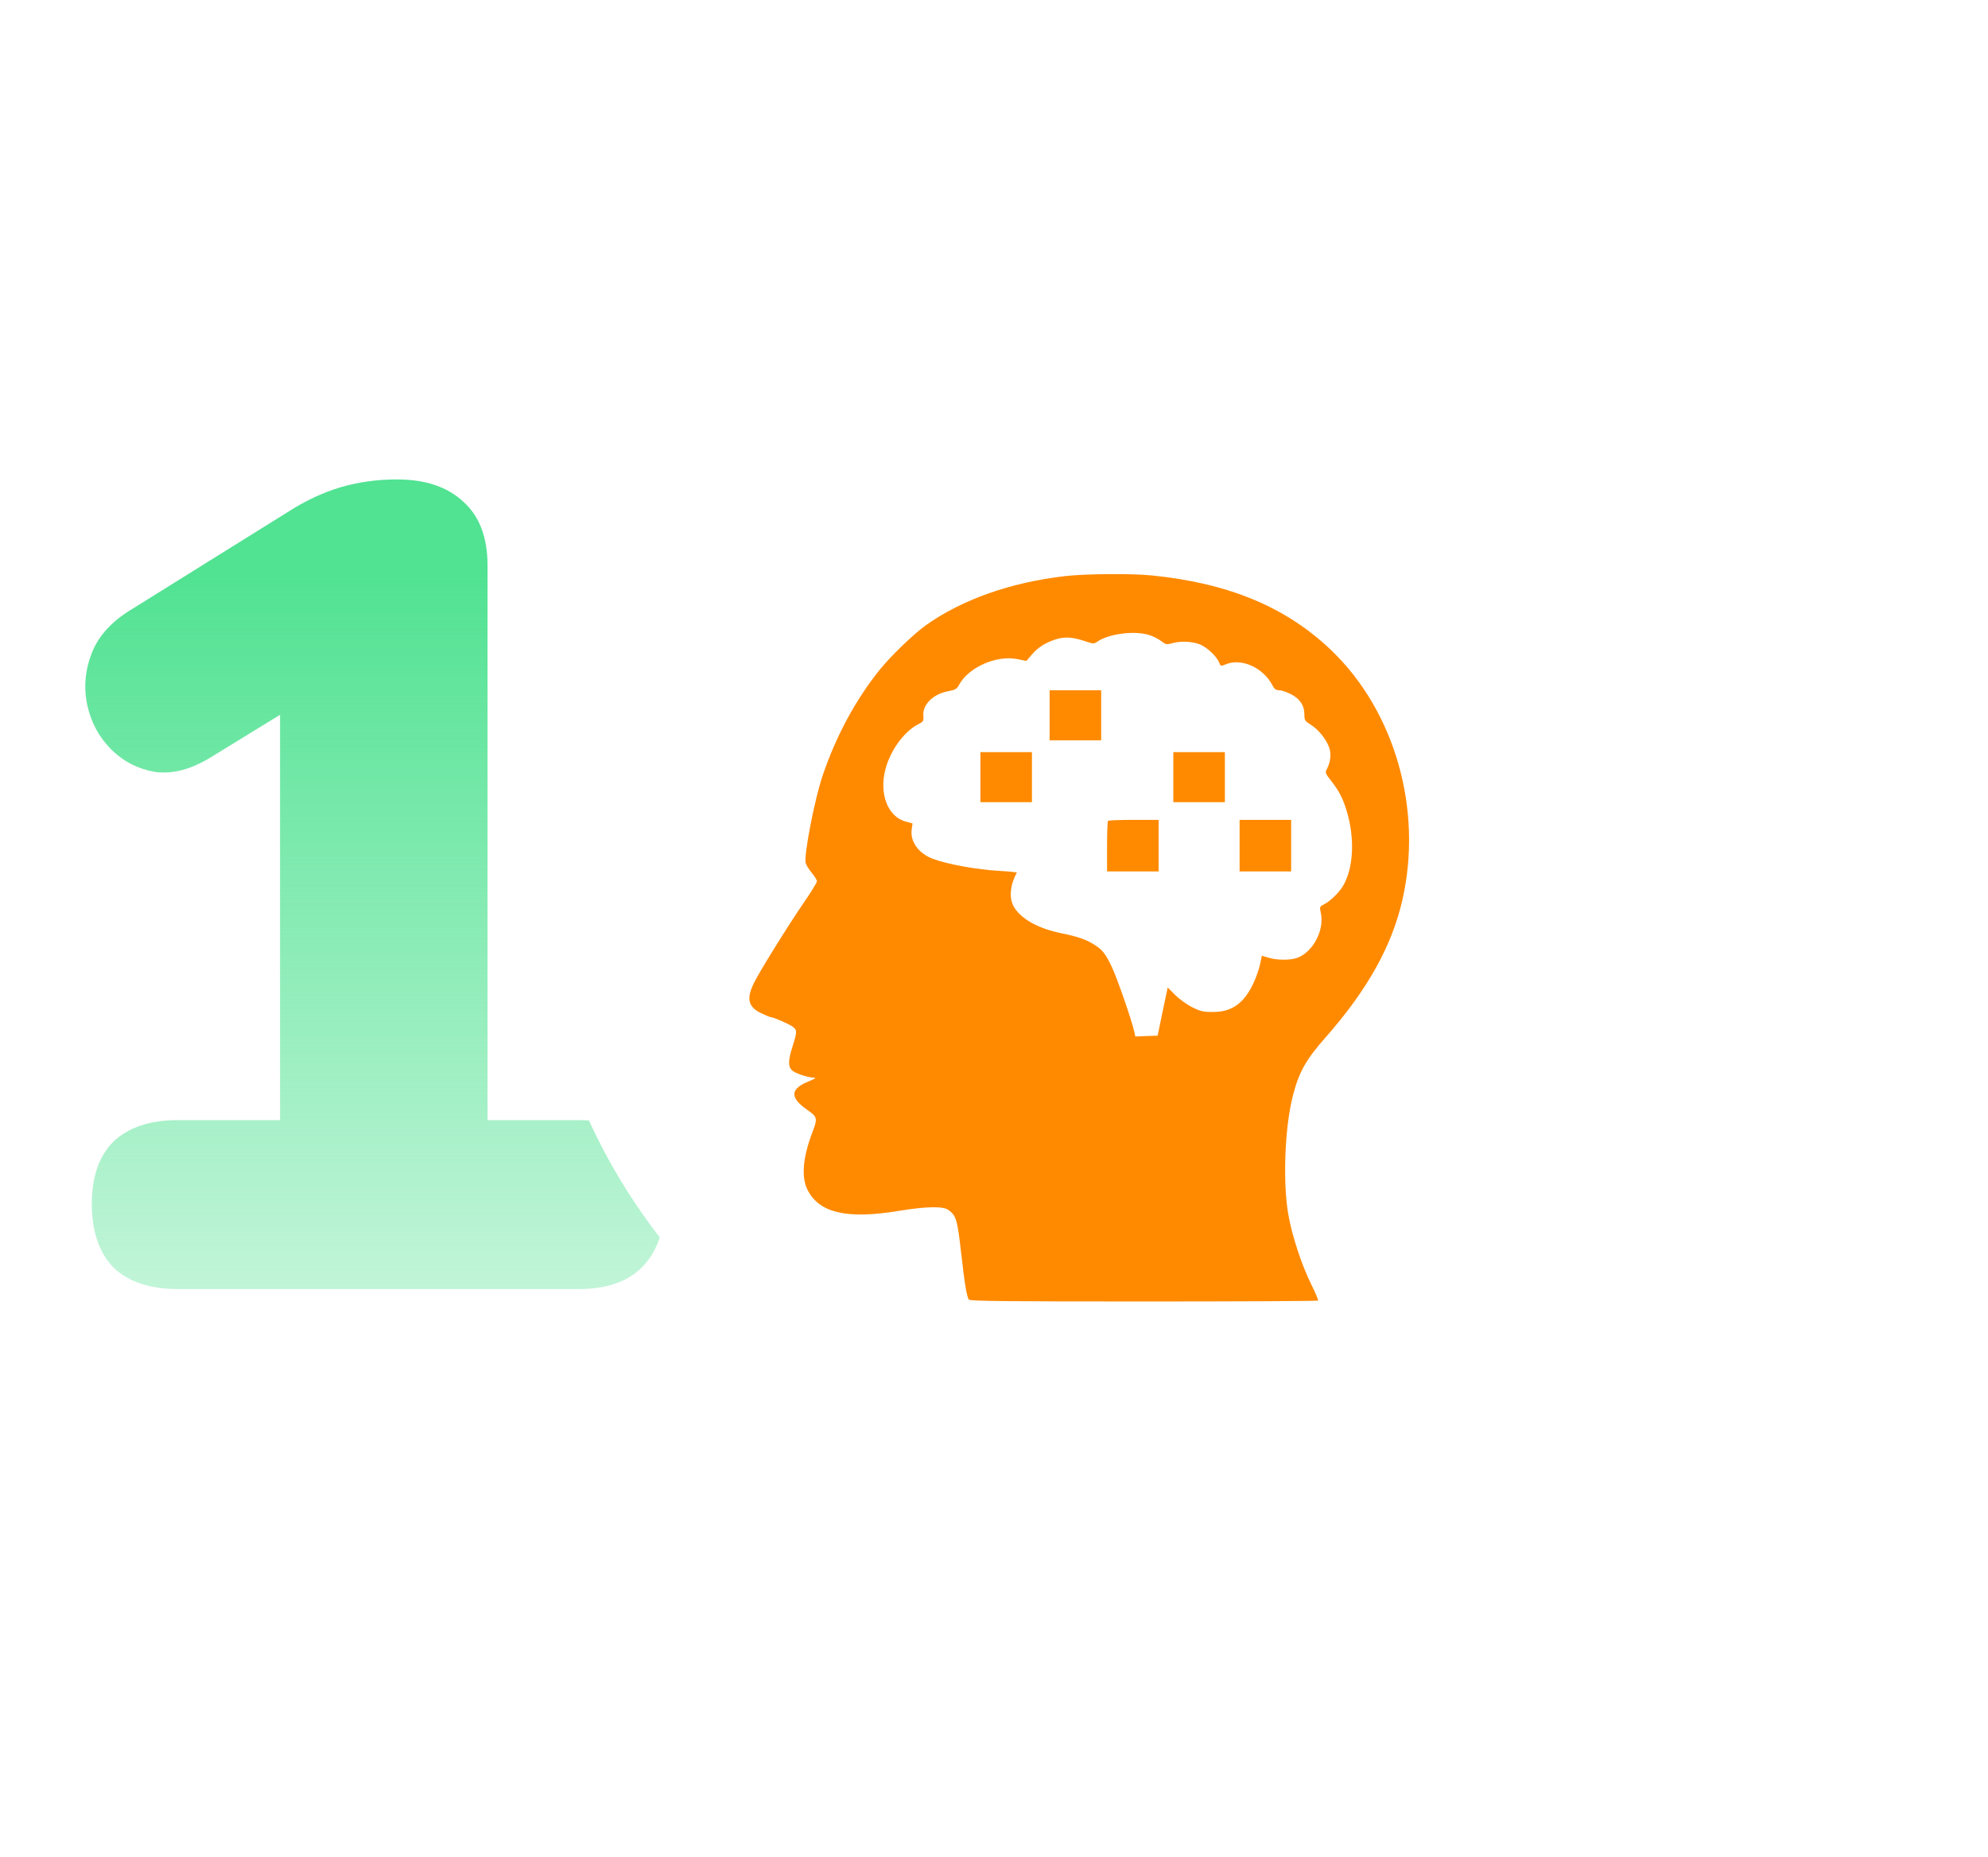
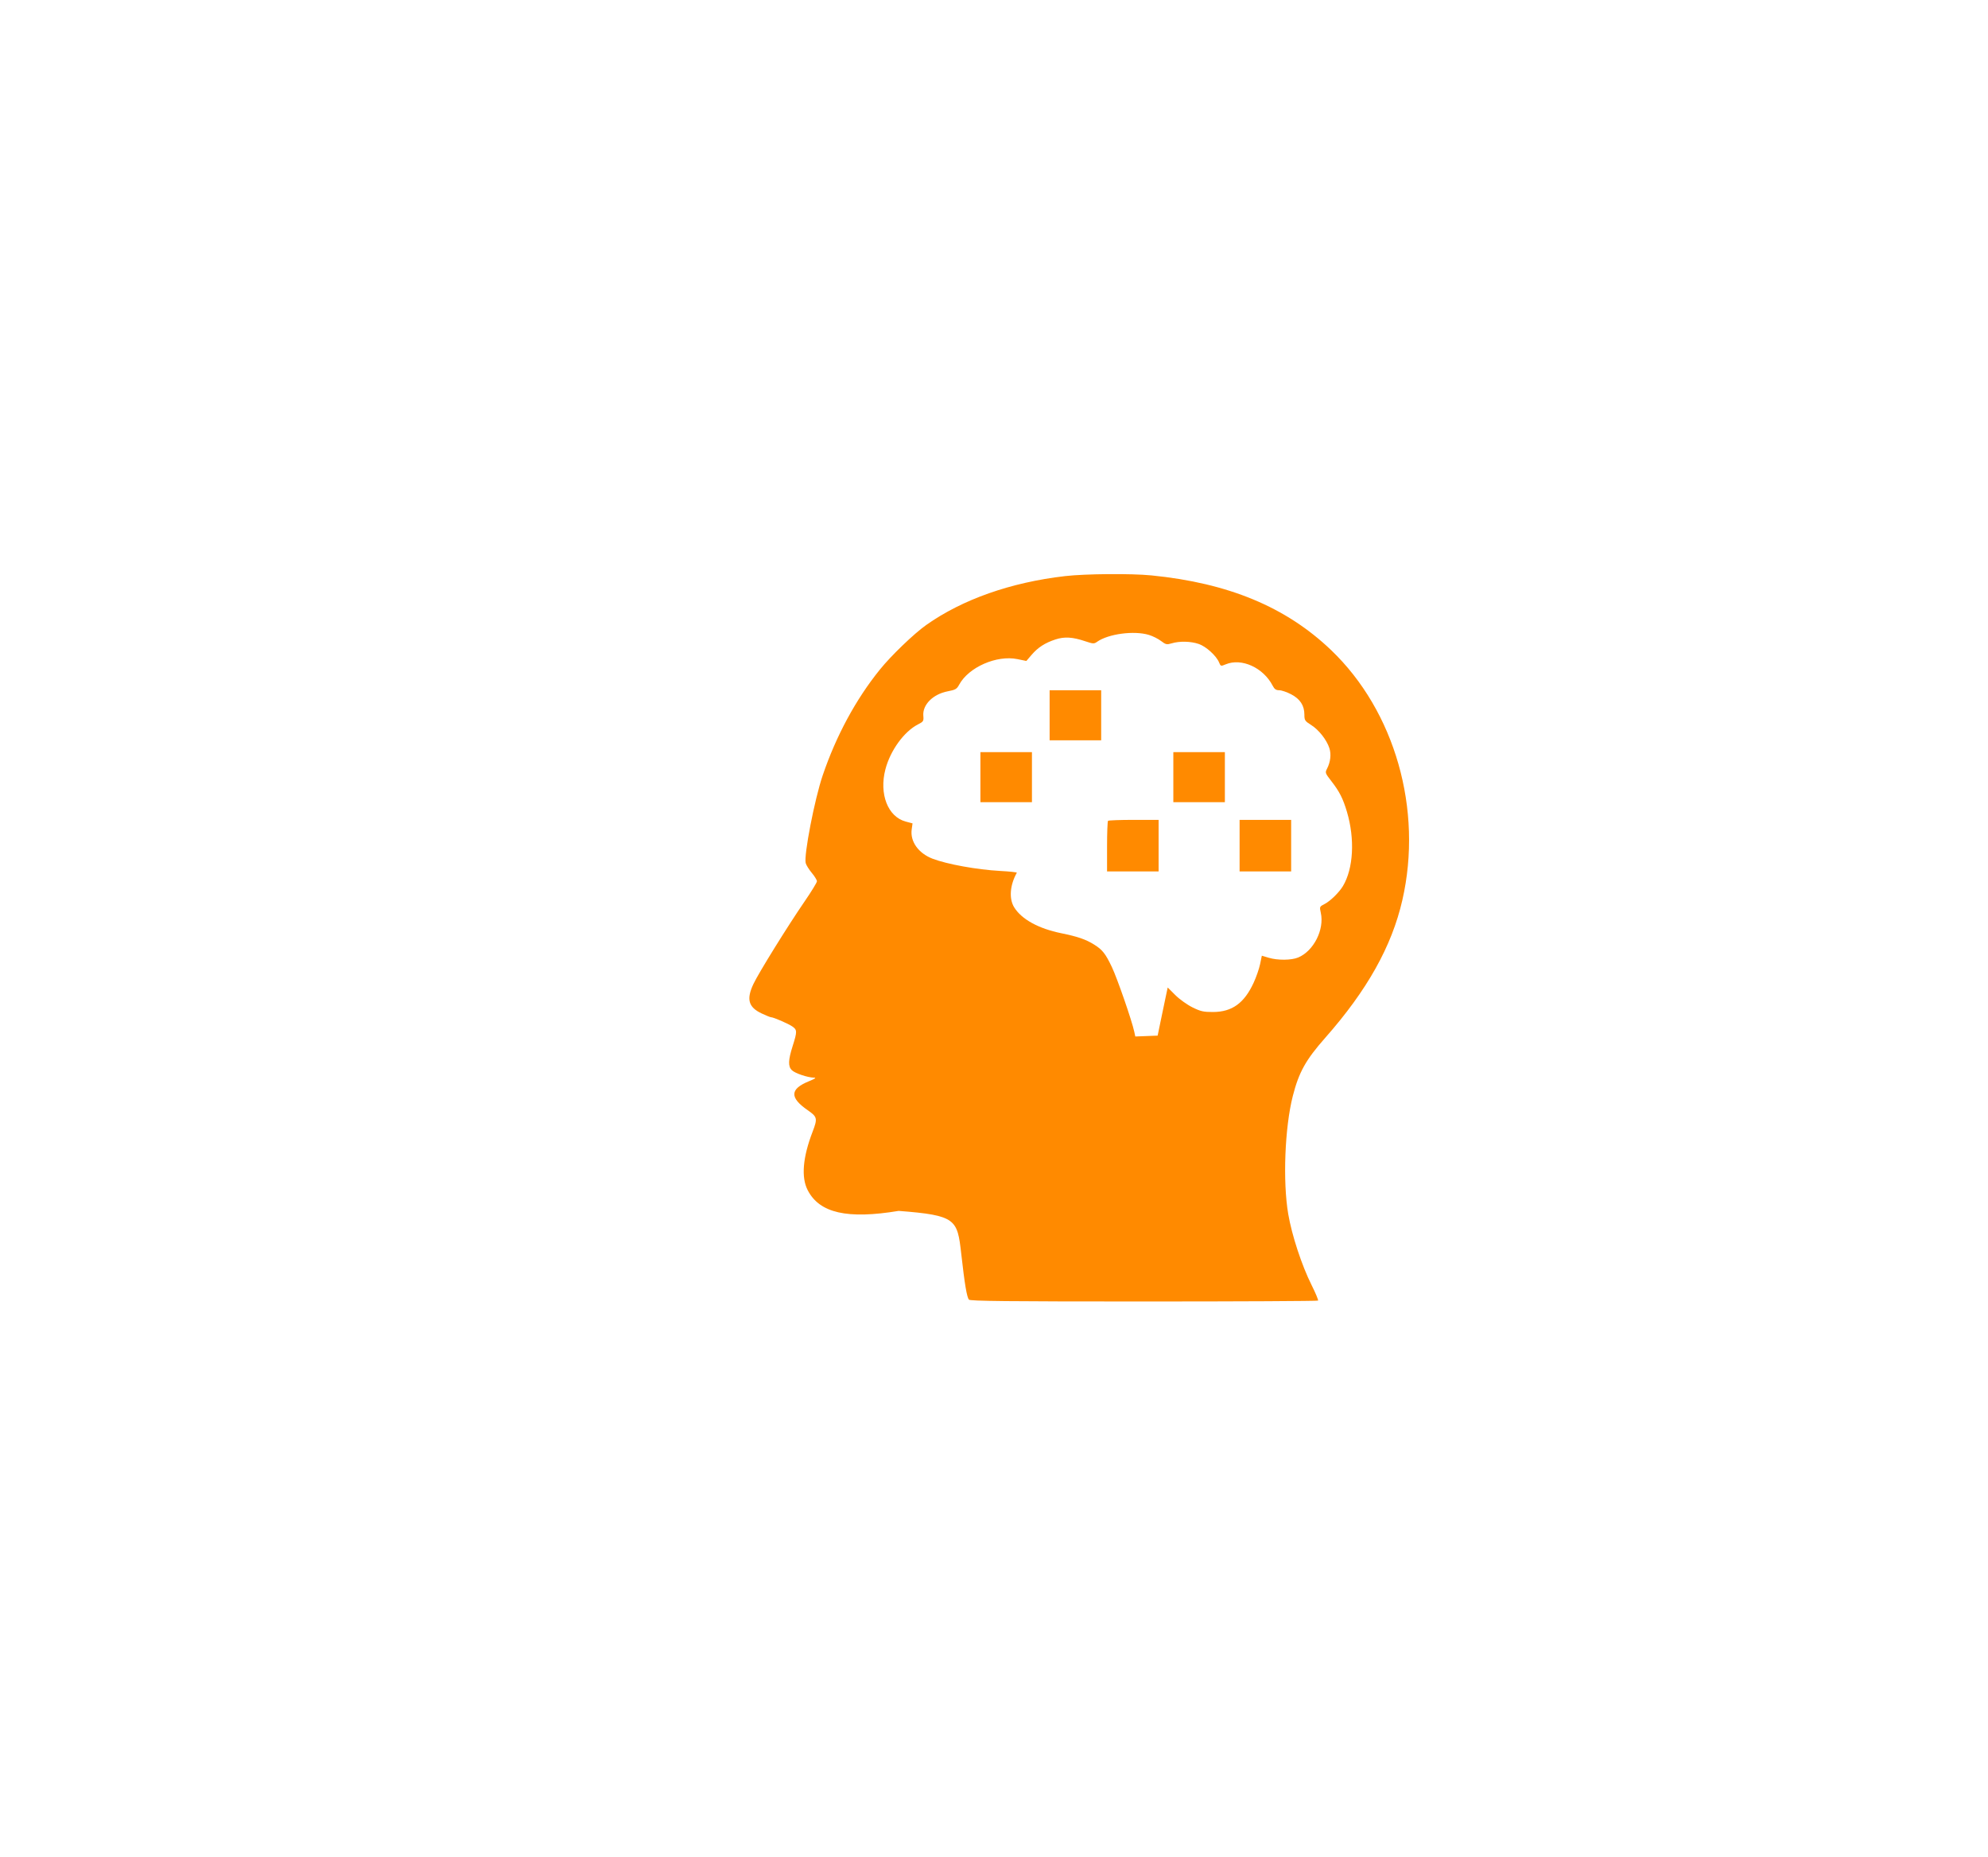
<svg xmlns="http://www.w3.org/2000/svg" width="91" height="85" viewBox="0 0 91 85" fill="none">
-   <path d="M8.148 59C6.868 59 5.882 58.671 5.19 58.014C4.533 57.322 4.204 56.353 4.204 55.108C4.204 53.862 4.533 52.91 5.19 52.253C5.882 51.596 6.868 51.267 8.148 51.267H12.819V30.04H17.179L9.653 34.659C8.754 35.212 7.906 35.437 7.11 35.334C6.314 35.195 5.64 34.849 5.086 34.296C4.533 33.742 4.169 33.067 3.996 32.272C3.823 31.476 3.893 30.68 4.204 29.884C4.515 29.088 5.138 28.414 6.072 27.86L13.235 23.397C13.996 22.912 14.774 22.549 15.57 22.307C16.4 22.064 17.265 21.943 18.165 21.943C19.48 21.943 20.5 22.289 21.227 22.981C21.954 23.639 22.317 24.608 22.317 25.888V51.267H26.469C27.749 51.267 28.718 51.596 29.375 52.253C30.067 52.91 30.413 53.862 30.413 55.108C30.413 56.353 30.067 57.322 29.375 58.014C28.718 58.671 27.749 59 26.469 59H8.148Z" fill="url(#paint0_linear_558_1423)" />
  <g filter="url(#filter0_d_558_1423)">
    <rect x="25" y="12" width="47" height="47" rx="23.5" fill="white" />
-     <path fill-rule="evenodd" clip-rule="evenodd" d="M48.754 18.947C46.27 19.233 44.051 20.015 42.396 21.186C41.834 21.584 40.792 22.586 40.278 23.223C39.175 24.587 38.273 26.258 37.658 28.07C37.288 29.159 36.791 31.724 36.88 32.08C36.903 32.172 37.029 32.374 37.159 32.53C37.289 32.685 37.395 32.858 37.395 32.914C37.395 32.97 37.142 33.384 36.832 33.835C36.064 34.952 34.731 37.102 34.491 37.609C34.157 38.313 34.257 38.677 34.862 38.963C35.064 39.058 35.258 39.137 35.292 39.137C35.404 39.137 36.075 39.427 36.266 39.558C36.493 39.714 36.495 39.79 36.283 40.458C36.079 41.1 36.069 41.384 36.245 41.56C36.386 41.701 36.973 41.9 37.256 41.902C37.38 41.903 37.316 41.95 37.024 42.069C36.154 42.424 36.139 42.816 36.973 43.393C37.413 43.698 37.429 43.77 37.197 44.376C36.744 45.553 36.668 46.47 36.974 47.057C37.516 48.102 38.784 48.39 41.136 48.001C42.353 47.8 43.154 47.781 43.397 47.948C43.768 48.204 43.822 48.383 44 49.958C44.159 51.371 44.256 51.946 44.353 52.063C44.408 52.129 46.092 52.147 52.358 52.147C56.722 52.147 60.311 52.129 60.333 52.107C60.355 52.085 60.221 51.764 60.036 51.393C59.586 50.493 59.135 49.12 58.968 48.143C58.715 46.66 58.81 44.184 59.177 42.746C59.456 41.653 59.769 41.091 60.661 40.08C62.581 37.905 63.708 35.893 64.192 33.777C65.141 29.636 63.854 25.127 60.926 22.329C58.864 20.36 56.23 19.265 52.707 18.915C51.783 18.823 49.68 18.84 48.754 18.947ZM52.589 21.638C52.763 21.69 53.014 21.815 53.145 21.916C53.365 22.083 53.407 22.092 53.639 22.023C53.995 21.916 54.507 21.928 54.87 22.052C55.206 22.166 55.674 22.59 55.8 22.893C55.876 23.077 55.883 23.079 56.105 22.986C56.832 22.682 57.828 23.135 58.257 23.965C58.338 24.122 58.41 24.171 58.556 24.171C58.662 24.171 58.908 24.255 59.103 24.357C59.514 24.572 59.708 24.871 59.708 25.29C59.708 25.546 59.732 25.582 60.018 25.762C60.369 25.984 60.729 26.441 60.852 26.822C60.943 27.102 60.902 27.456 60.745 27.761C60.65 27.944 60.657 27.964 60.946 28.336C61.315 28.811 61.474 29.126 61.655 29.733C62.026 30.981 61.953 32.334 61.471 33.137C61.297 33.426 60.898 33.817 60.642 33.95C60.399 34.075 60.397 34.08 60.459 34.356C60.631 35.123 60.133 36.107 59.424 36.403C59.113 36.533 58.482 36.538 58.071 36.414L57.76 36.321L57.682 36.7C57.639 36.91 57.507 37.294 57.387 37.554C56.956 38.492 56.4 38.894 55.528 38.898C55.092 38.9 54.961 38.871 54.584 38.685C54.344 38.567 53.99 38.314 53.799 38.123L53.451 37.776L53.346 38.271C53.288 38.543 53.184 39.039 53.116 39.373L52.991 39.979L52.48 39.999L51.968 40.019L51.92 39.797C51.809 39.284 51.144 37.364 50.895 36.839C50.603 36.225 50.463 36.048 50.081 35.81C49.7 35.573 49.331 35.446 48.577 35.292C47.537 35.08 46.762 34.654 46.424 34.107C46.18 33.713 46.227 33.089 46.545 32.524C46.557 32.502 46.21 32.464 45.773 32.441C44.727 32.384 43.346 32.134 42.687 31.881C42.041 31.633 41.657 31.095 41.732 30.544L41.771 30.265L41.457 30.181C40.64 29.962 40.235 28.919 40.529 27.791C40.754 26.928 41.384 26.06 42.02 25.735C42.27 25.608 42.286 25.582 42.265 25.34C42.222 24.835 42.708 24.348 43.383 24.22C43.734 24.153 43.798 24.116 43.904 23.919C44.336 23.117 45.625 22.551 46.574 22.747L46.981 22.831L47.22 22.552C47.512 22.212 47.829 22.006 48.308 21.848C48.724 21.71 49.098 21.733 49.687 21.932C50.038 22.05 50.08 22.052 50.22 21.953C50.733 21.59 51.91 21.433 52.589 21.638ZM48.046 25.317V26.463H49.226H50.406V25.317V24.171H49.226H48.046V25.317ZM44.878 28.149V29.295H46.057H47.237V28.149V27.003H46.057H44.878V28.149ZM53.709 28.149V29.295H54.888H56.068V28.149V27.003H54.888H53.709V28.149ZM50.72 30.148C50.695 30.173 50.675 30.704 50.675 31.328V32.463H51.855H53.035V31.283V30.104H51.9C51.276 30.104 50.745 30.124 50.72 30.148ZM56.742 31.283V32.463H57.922H59.102V31.283V30.104H57.922H56.742V31.283Z" fill="#FF8A00" />
+     <path fill-rule="evenodd" clip-rule="evenodd" d="M48.754 18.947C46.27 19.233 44.051 20.015 42.396 21.186C41.834 21.584 40.792 22.586 40.278 23.223C39.175 24.587 38.273 26.258 37.658 28.07C37.288 29.159 36.791 31.724 36.88 32.08C36.903 32.172 37.029 32.374 37.159 32.53C37.289 32.685 37.395 32.858 37.395 32.914C37.395 32.97 37.142 33.384 36.832 33.835C36.064 34.952 34.731 37.102 34.491 37.609C34.157 38.313 34.257 38.677 34.862 38.963C35.064 39.058 35.258 39.137 35.292 39.137C35.404 39.137 36.075 39.427 36.266 39.558C36.493 39.714 36.495 39.79 36.283 40.458C36.079 41.1 36.069 41.384 36.245 41.56C36.386 41.701 36.973 41.9 37.256 41.902C37.38 41.903 37.316 41.95 37.024 42.069C36.154 42.424 36.139 42.816 36.973 43.393C37.413 43.698 37.429 43.77 37.197 44.376C36.744 45.553 36.668 46.47 36.974 47.057C37.516 48.102 38.784 48.39 41.136 48.001C43.768 48.204 43.822 48.383 44 49.958C44.159 51.371 44.256 51.946 44.353 52.063C44.408 52.129 46.092 52.147 52.358 52.147C56.722 52.147 60.311 52.129 60.333 52.107C60.355 52.085 60.221 51.764 60.036 51.393C59.586 50.493 59.135 49.12 58.968 48.143C58.715 46.66 58.81 44.184 59.177 42.746C59.456 41.653 59.769 41.091 60.661 40.08C62.581 37.905 63.708 35.893 64.192 33.777C65.141 29.636 63.854 25.127 60.926 22.329C58.864 20.36 56.23 19.265 52.707 18.915C51.783 18.823 49.68 18.84 48.754 18.947ZM52.589 21.638C52.763 21.69 53.014 21.815 53.145 21.916C53.365 22.083 53.407 22.092 53.639 22.023C53.995 21.916 54.507 21.928 54.87 22.052C55.206 22.166 55.674 22.59 55.8 22.893C55.876 23.077 55.883 23.079 56.105 22.986C56.832 22.682 57.828 23.135 58.257 23.965C58.338 24.122 58.41 24.171 58.556 24.171C58.662 24.171 58.908 24.255 59.103 24.357C59.514 24.572 59.708 24.871 59.708 25.29C59.708 25.546 59.732 25.582 60.018 25.762C60.369 25.984 60.729 26.441 60.852 26.822C60.943 27.102 60.902 27.456 60.745 27.761C60.65 27.944 60.657 27.964 60.946 28.336C61.315 28.811 61.474 29.126 61.655 29.733C62.026 30.981 61.953 32.334 61.471 33.137C61.297 33.426 60.898 33.817 60.642 33.95C60.399 34.075 60.397 34.08 60.459 34.356C60.631 35.123 60.133 36.107 59.424 36.403C59.113 36.533 58.482 36.538 58.071 36.414L57.76 36.321L57.682 36.7C57.639 36.91 57.507 37.294 57.387 37.554C56.956 38.492 56.4 38.894 55.528 38.898C55.092 38.9 54.961 38.871 54.584 38.685C54.344 38.567 53.99 38.314 53.799 38.123L53.451 37.776L53.346 38.271C53.288 38.543 53.184 39.039 53.116 39.373L52.991 39.979L52.48 39.999L51.968 40.019L51.92 39.797C51.809 39.284 51.144 37.364 50.895 36.839C50.603 36.225 50.463 36.048 50.081 35.81C49.7 35.573 49.331 35.446 48.577 35.292C47.537 35.08 46.762 34.654 46.424 34.107C46.18 33.713 46.227 33.089 46.545 32.524C46.557 32.502 46.21 32.464 45.773 32.441C44.727 32.384 43.346 32.134 42.687 31.881C42.041 31.633 41.657 31.095 41.732 30.544L41.771 30.265L41.457 30.181C40.64 29.962 40.235 28.919 40.529 27.791C40.754 26.928 41.384 26.06 42.02 25.735C42.27 25.608 42.286 25.582 42.265 25.34C42.222 24.835 42.708 24.348 43.383 24.22C43.734 24.153 43.798 24.116 43.904 23.919C44.336 23.117 45.625 22.551 46.574 22.747L46.981 22.831L47.22 22.552C47.512 22.212 47.829 22.006 48.308 21.848C48.724 21.71 49.098 21.733 49.687 21.932C50.038 22.05 50.08 22.052 50.22 21.953C50.733 21.59 51.91 21.433 52.589 21.638ZM48.046 25.317V26.463H49.226H50.406V25.317V24.171H49.226H48.046V25.317ZM44.878 28.149V29.295H46.057H47.237V28.149V27.003H46.057H44.878V28.149ZM53.709 28.149V29.295H54.888H56.068V28.149V27.003H54.888H53.709V28.149ZM50.72 30.148C50.695 30.173 50.675 30.704 50.675 31.328V32.463H51.855H53.035V31.283V30.104H51.9C51.276 30.104 50.745 30.124 50.72 30.148ZM56.742 31.283V32.463H57.922H59.102V31.283V30.104H57.922H56.742V31.283Z" fill="#FF8A00" />
  </g>
  <defs>
    <filter id="filter0_d_558_1423" x="6.447" y="0.868" width="84.105" height="84.105" filterUnits="userSpaceOnUse" color-interpolation-filters="sRGB">
      <feFlood flood-opacity="0" result="BackgroundImageFix" />
      <feColorMatrix in="SourceAlpha" type="matrix" values="0 0 0 0 0 0 0 0 0 0 0 0 0 0 0 0 0 0 127 0" result="hardAlpha" />
      <feOffset dy="7.421" />
      <feGaussianBlur stdDeviation="9.276" />
      <feComposite in2="hardAlpha" operator="out" />
      <feColorMatrix type="matrix" values="0 0 0 0 0.475 0 0 0 0 0.502 0 0 0 0 0.98 0 0 0 0.25 0" />
      <feBlend mode="normal" in2="BackgroundImageFix" result="effect1_dropShadow_558_1423" />
      <feBlend mode="normal" in="SourceGraphic" in2="effect1_dropShadow_558_1423" result="shape" />
    </filter>
    <linearGradient id="paint0_linear_558_1423" x1="16" y1="6" x2="16" y2="77" gradientUnits="userSpaceOnUse">
      <stop offset="0.284" stop-color="#51E292" />
      <stop offset="1" stop-color="#51E292" stop-opacity="0" />
    </linearGradient>
  </defs>
</svg>